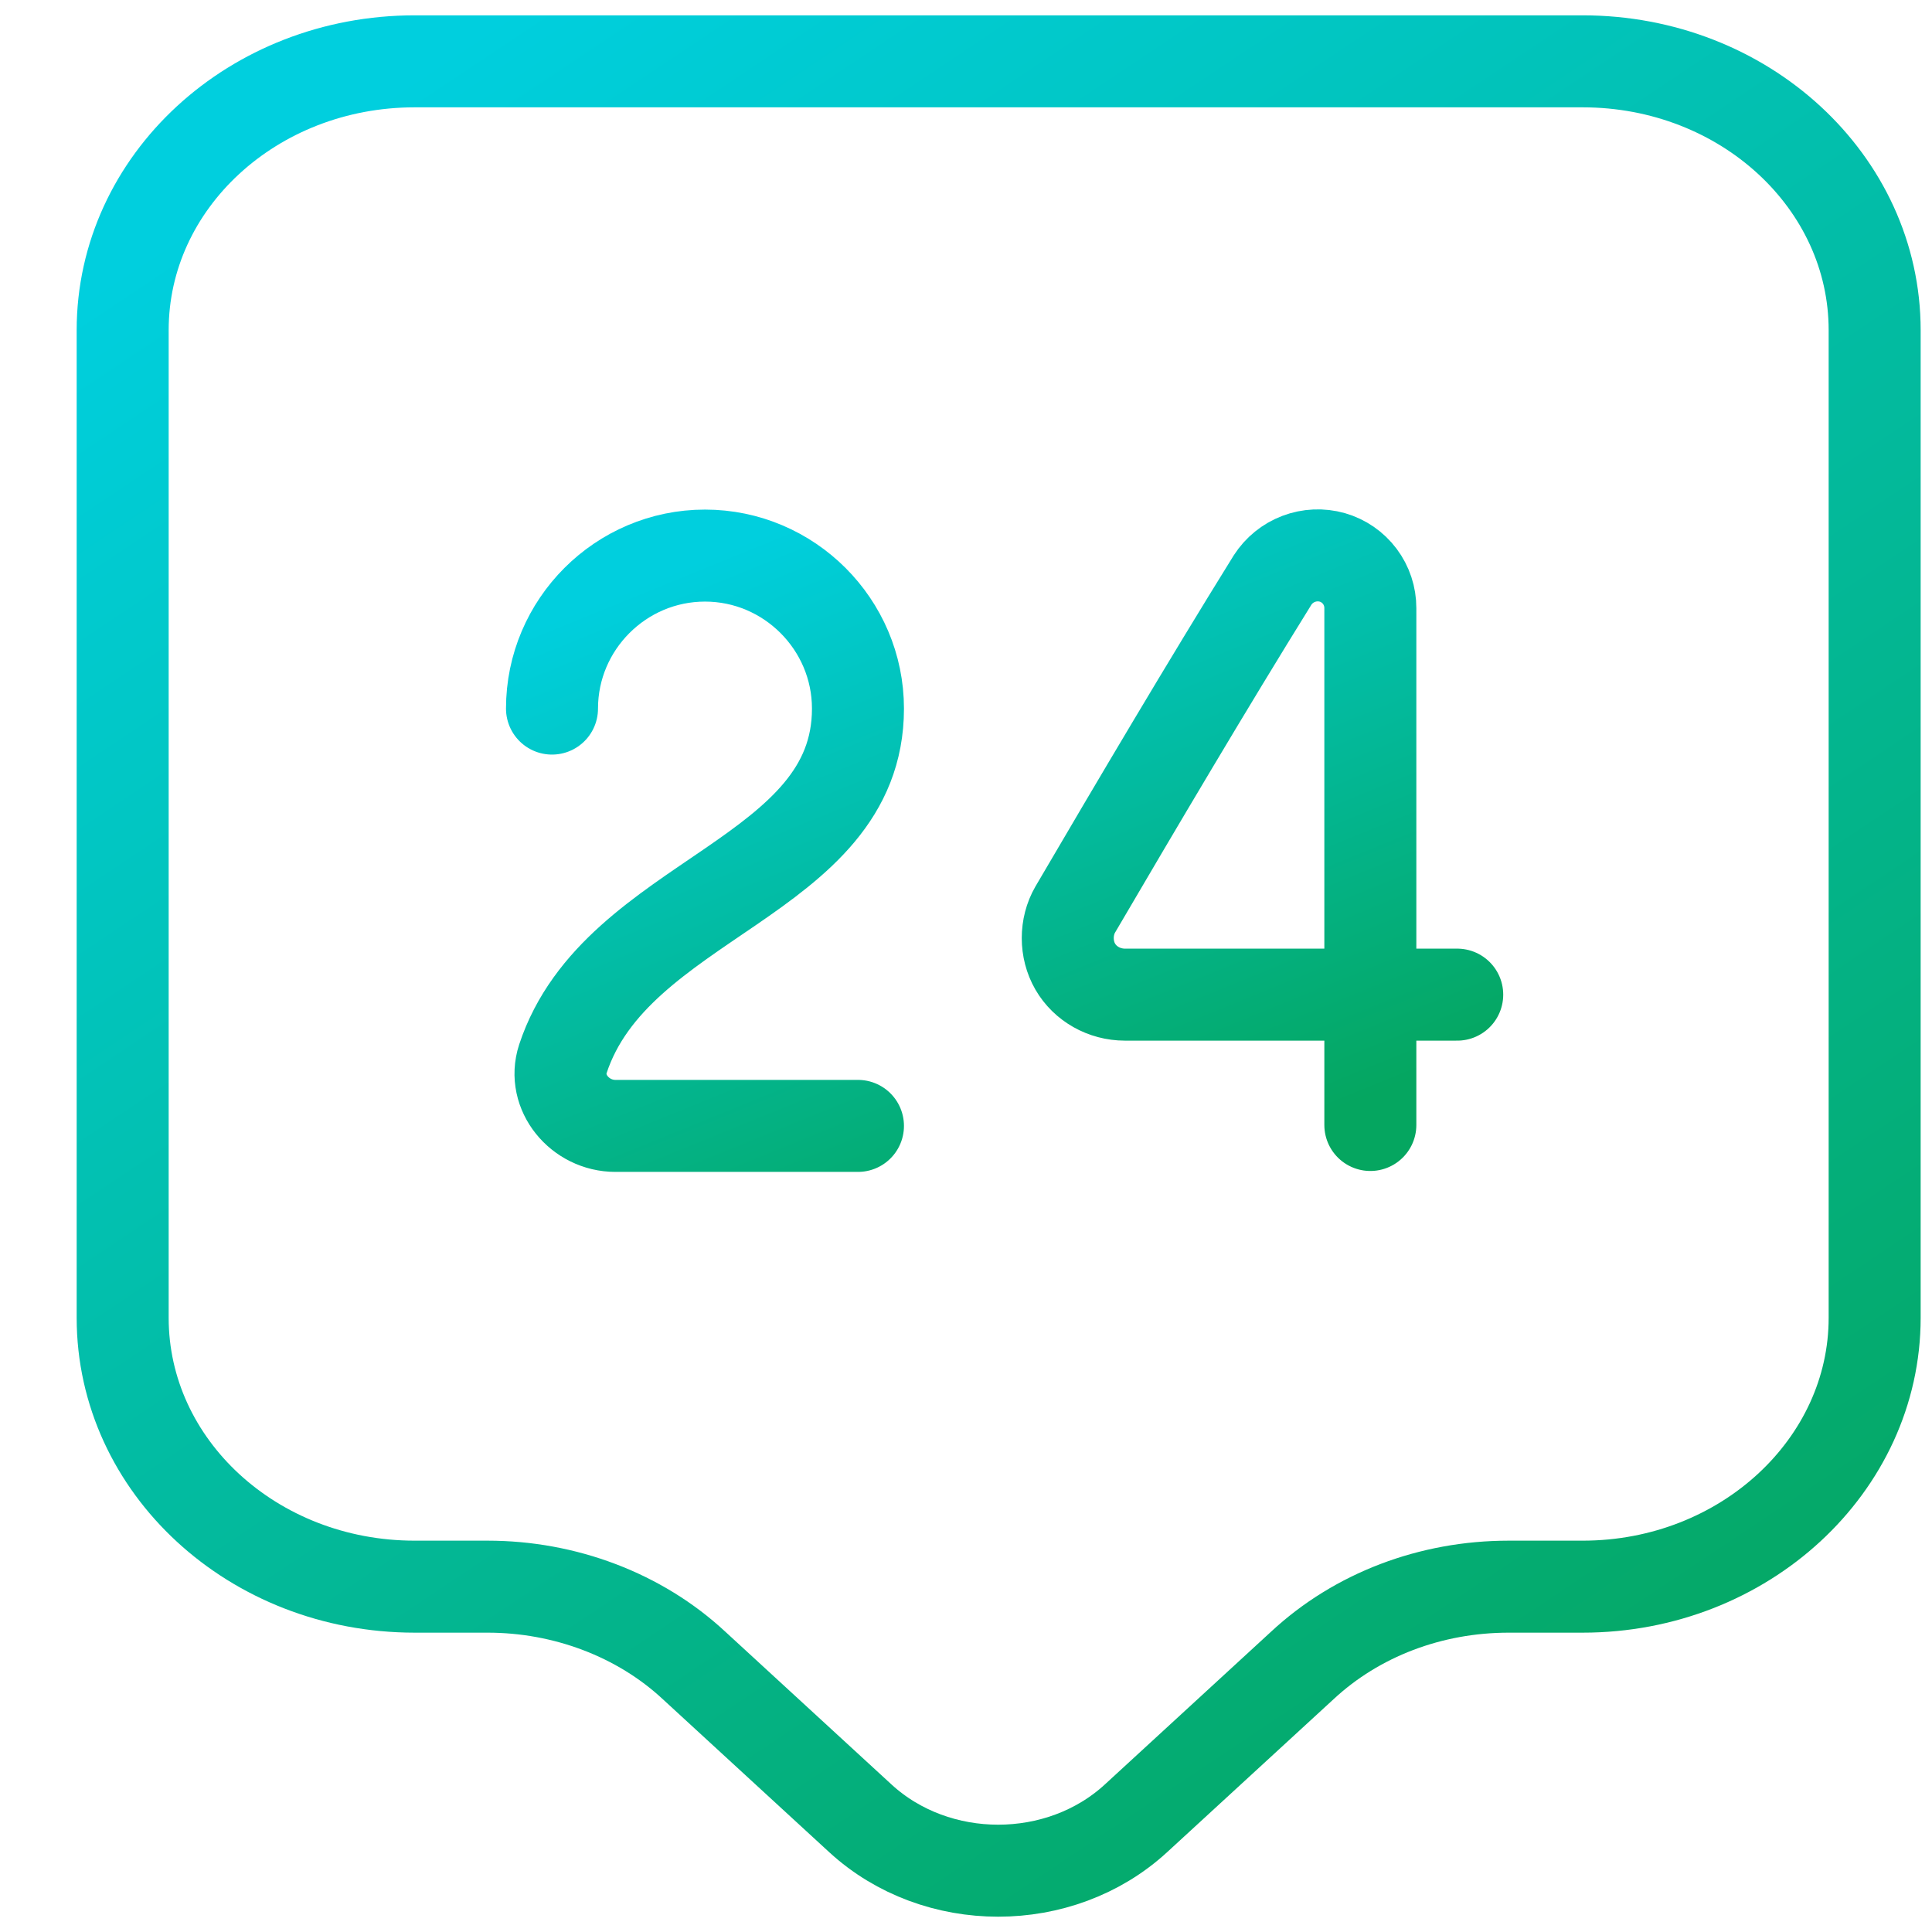
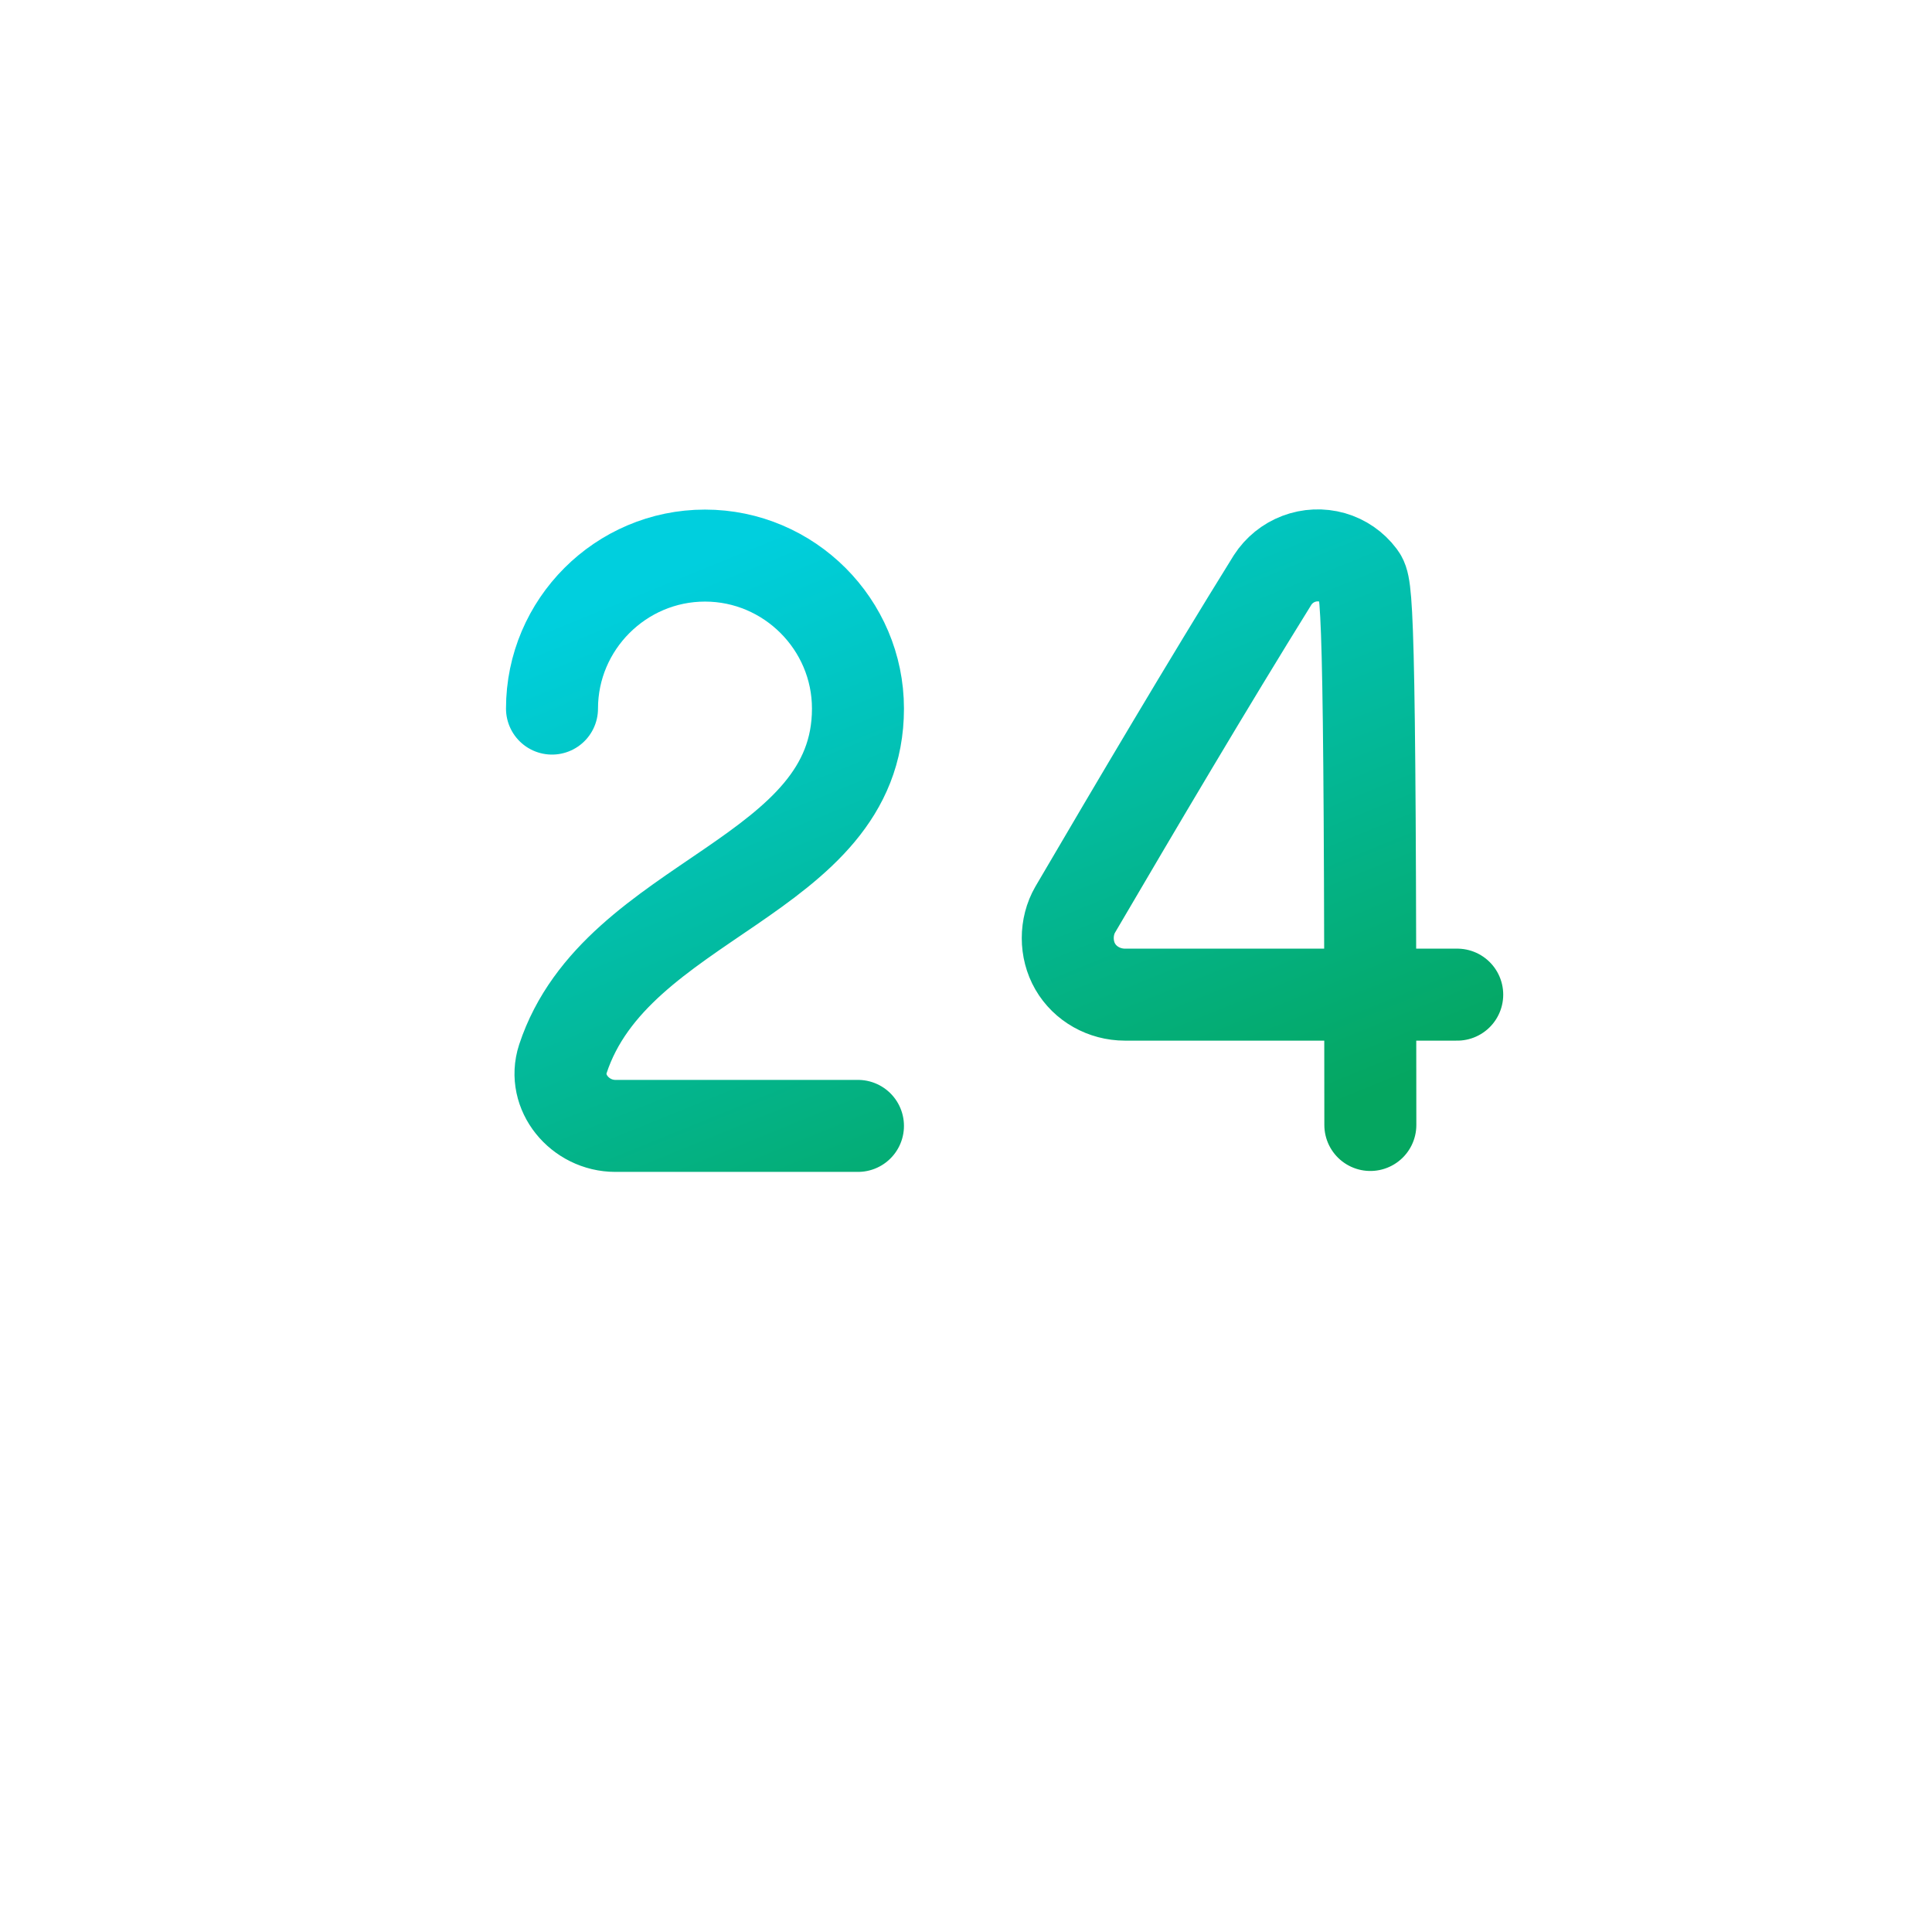
<svg xmlns="http://www.w3.org/2000/svg" width="63" height="63" viewBox="0 0 63 63" fill="none">
-   <path d="M51.608 51.739H49.196C46.657 51.739 44.245 52.654 42.468 54.307L37.04 59.296C34.565 61.569 30.534 61.569 28.058 59.296L22.631 54.307C20.853 52.654 18.41 51.739 15.902 51.739H13.522C8.253 51.739 4 47.813 4 42.972V10.767C4 5.926 8.253 2 13.522 2H51.608C56.877 2 61.13 5.926 61.13 10.767V42.972C61.13 47.783 56.877 51.739 51.608 51.739Z" stroke="url(#paint0_linear_3205_24405)" stroke-width="3" stroke-miterlimit="10" stroke-linecap="round" stroke-linejoin="round" />
-   <path d="M18 23.106C18 20.361 20.243 18.117 22.989 18.117C25.734 18.117 27.977 20.361 27.977 23.106C27.977 28.655 20.096 29.246 18.354 34.53C18 35.622 18.915 36.714 20.066 36.714H27.977M44.685 36.684V19.829C44.686 19.456 44.566 19.093 44.342 18.795C44.118 18.496 43.803 18.279 43.445 18.176C43.084 18.074 42.7 18.091 42.349 18.224C41.998 18.357 41.7 18.599 41.497 18.914C39.371 22.338 37.069 26.235 35.062 29.659C34.737 30.22 34.737 30.958 35.062 31.519C35.386 32.08 36.006 32.434 36.685 32.434H47.518" stroke="url(#paint1_linear_3205_24405)" stroke-width="3" stroke-linecap="round" stroke-linejoin="round" />
+   <path d="M18 23.106C18 20.361 20.243 18.117 22.989 18.117C25.734 18.117 27.977 20.361 27.977 23.106C27.977 28.655 20.096 29.246 18.354 34.53C18 35.622 18.915 36.714 20.066 36.714H27.977M44.685 36.684C44.686 19.456 44.566 19.093 44.342 18.795C44.118 18.496 43.803 18.279 43.445 18.176C43.084 18.074 42.7 18.091 42.349 18.224C41.998 18.357 41.7 18.599 41.497 18.914C39.371 22.338 37.069 26.235 35.062 29.659C34.737 30.22 34.737 30.958 35.062 31.519C35.386 32.08 36.006 32.434 36.685 32.434H47.518" stroke="url(#paint1_linear_3205_24405)" stroke-width="3" stroke-linecap="round" stroke-linejoin="round" />
  <defs>
    <linearGradient id="paint0_linear_3205_24405" x1="-14.454" y1="21.058" x2="24.153" y2="78.924" gradientUnits="userSpaceOnUse">
      <stop stop-color="#00CFDE" />
      <stop offset="1" stop-color="#05A660" />
    </linearGradient>
    <linearGradient id="paint1_linear_3205_24405" x1="8.465" y1="24.12" x2="17.674" y2="46.738" gradientUnits="userSpaceOnUse">
      <stop stop-color="#00CFDE" />
      <stop offset="1" stop-color="#05A660" />
    </linearGradient>
  </defs>
</svg>